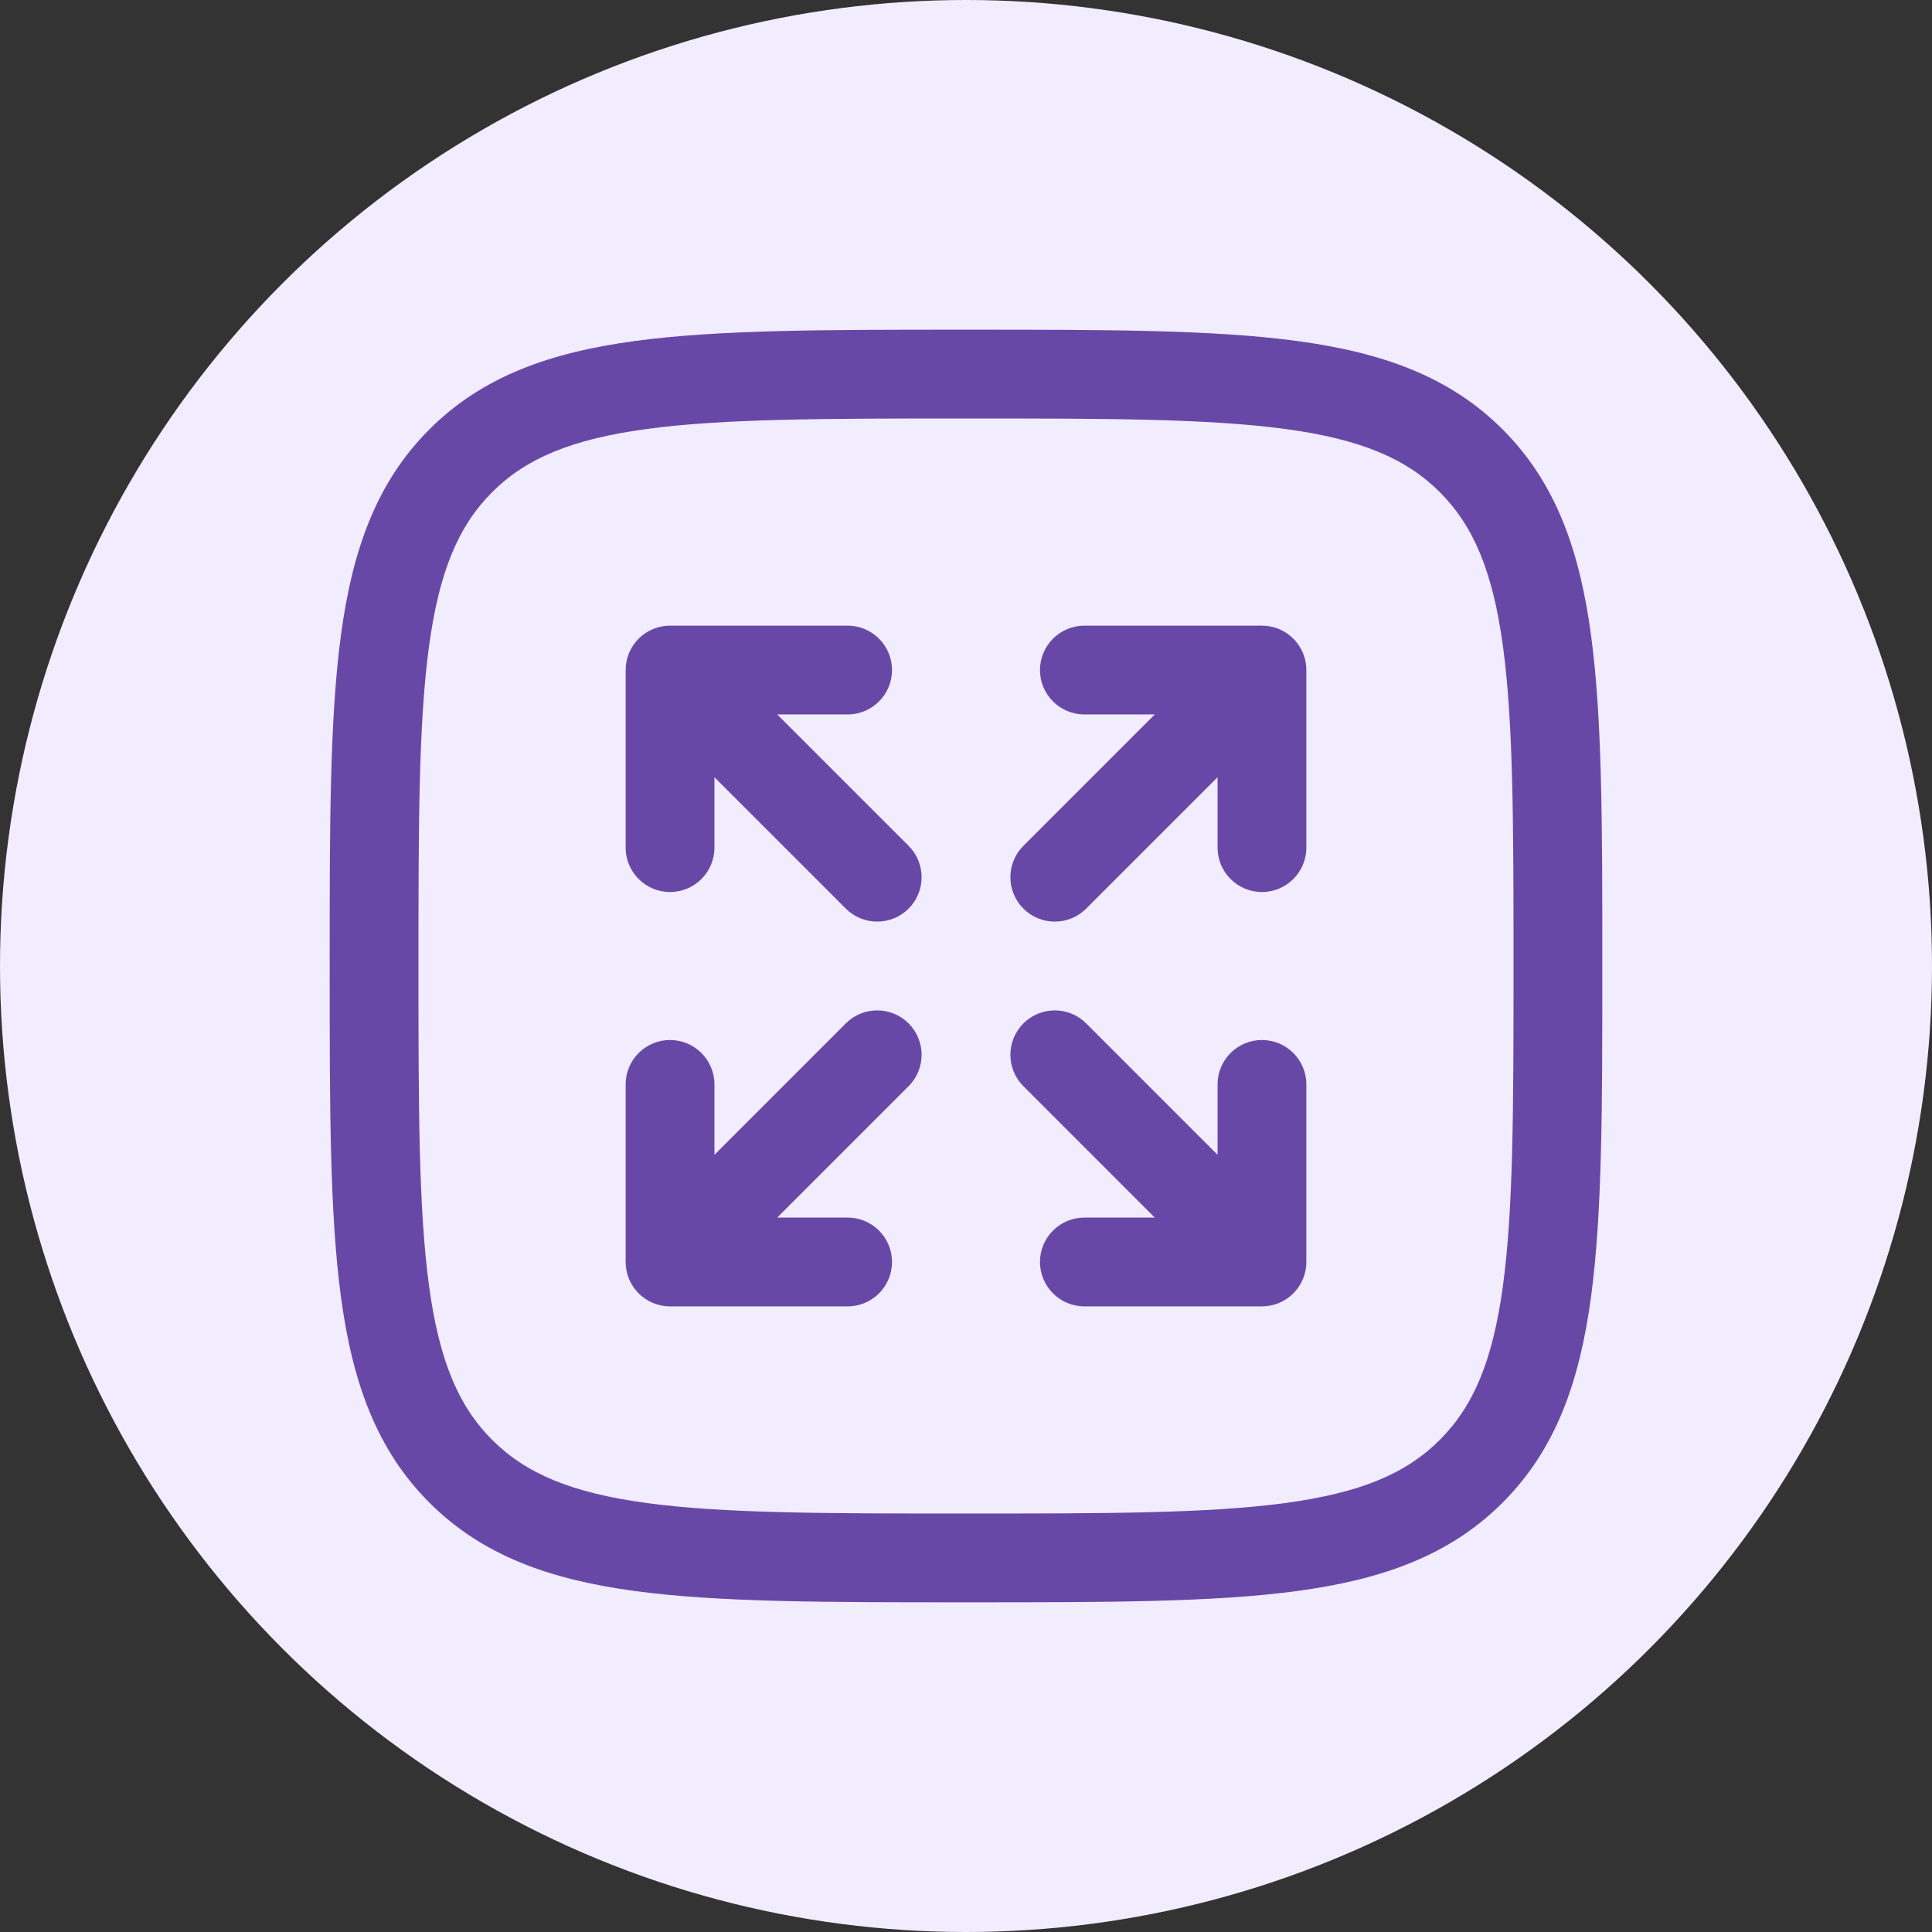
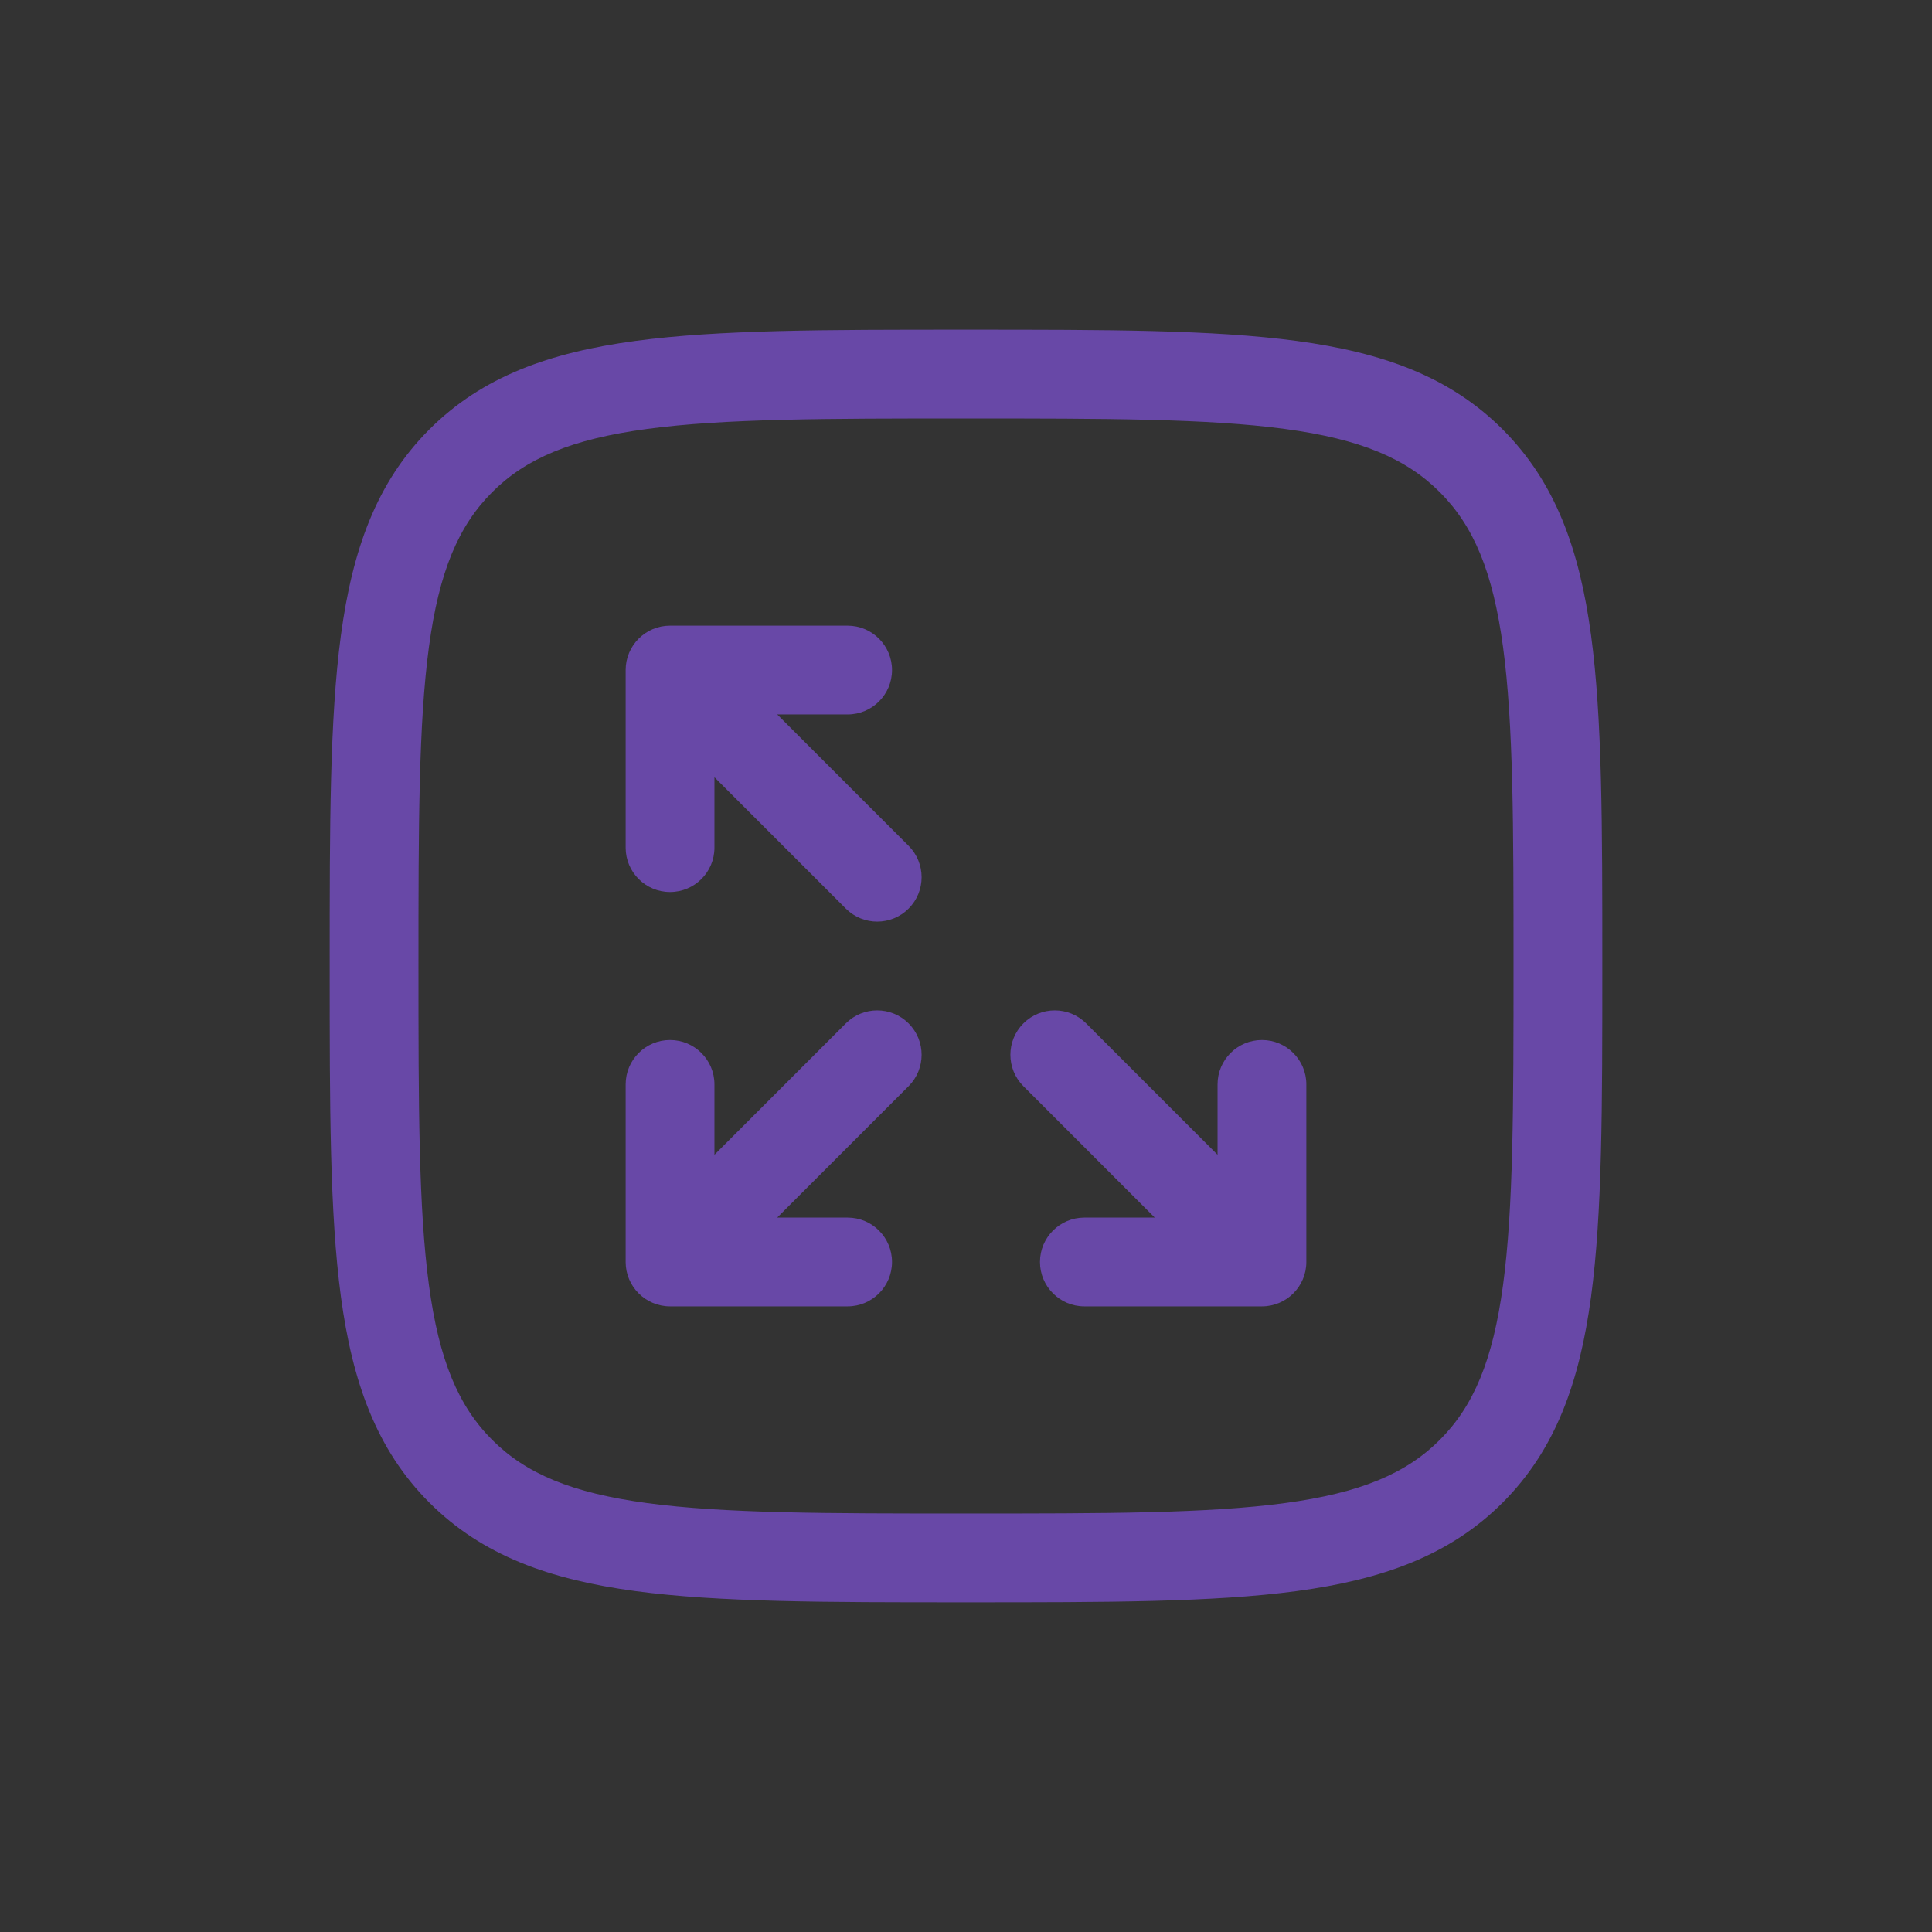
<svg xmlns="http://www.w3.org/2000/svg" fill="none" viewBox="0 0 68 68" height="68" width="68">
  <rect x="0" y="0" width="68" height="68" fill="#333333" stroke="none" />
-   <circle fill="#F2ECFF" r="34" cy="34" cx="34" />
-   <path fill="#6848A7" d="M38.166 25.146C37.304 25.146 36.604 24.447 36.604 23.584C36.604 22.721 37.304 22.021 38.166 22.021H44.416C45.279 22.021 45.979 22.721 45.979 23.584V29.834C45.979 30.697 45.279 31.396 44.416 31.396C43.554 31.396 42.854 30.697 42.854 29.834V27.356L38.23 31.98C37.62 32.59 36.63 32.59 36.02 31.98C35.41 31.37 35.41 30.381 36.02 29.77L40.644 25.146H38.166Z" />
  <path fill="#6848A7" d="M31.98 36.02C32.59 36.631 32.59 37.62 31.98 38.23L27.355 42.855H29.833C30.696 42.855 31.396 43.554 31.396 44.417C31.396 45.28 30.696 45.98 29.833 45.98H23.583C22.72 45.98 22.021 45.28 22.021 44.417V38.167C22.021 37.304 22.72 36.605 23.583 36.605C24.446 36.605 25.146 37.304 25.146 38.167V40.645L29.77 36.02C30.38 35.41 31.369 35.41 31.98 36.02Z" />
  <path fill="#6848A7" d="M29.833 25.146C30.696 25.146 31.396 24.447 31.396 23.584C31.396 22.721 30.696 22.021 29.833 22.021H23.583C22.72 22.021 22.021 22.721 22.021 23.584V29.834C22.021 30.697 22.72 31.396 23.583 31.396C24.446 31.396 25.146 30.697 25.146 29.834V27.356L29.77 31.98C30.38 32.59 31.369 32.59 31.98 31.98C32.59 31.37 32.59 30.381 31.98 29.77L27.355 25.146H29.833Z" />
  <path fill="#6848A7" d="M36.02 36.02C35.41 36.631 35.41 37.62 36.02 38.23L40.644 42.855H38.166C37.304 42.855 36.604 43.554 36.604 44.417C36.604 45.28 37.304 45.98 38.166 45.98H44.416C45.279 45.98 45.979 45.28 45.979 44.417V38.167C45.979 37.304 45.279 36.605 44.416 36.605C43.554 36.605 42.854 37.304 42.854 38.167V40.645L38.23 36.02C37.62 35.41 36.63 35.41 36.02 36.02Z" />
  <path fill="#6848A7" d="M33.88 11.604C29.071 11.604 25.302 11.604 22.362 12C19.352 12.405 16.977 13.249 15.113 15.113C13.248 16.977 12.404 19.352 11.999 22.362C11.604 25.303 11.604 29.072 11.604 33.881V34.12C11.604 38.929 11.604 42.698 11.999 45.638C12.404 48.648 13.248 51.023 15.113 52.888C16.977 54.752 19.352 55.596 22.362 56.001C25.302 56.396 29.071 56.396 33.88 56.396H34.119C38.928 56.396 42.697 56.396 45.638 56.001C48.648 55.596 51.023 54.752 52.887 52.888C54.751 51.023 55.596 48.648 56 45.638C56.396 42.698 56.396 38.929 56.396 34.12V33.881C56.396 29.072 56.396 25.303 56 22.362C55.596 19.352 54.751 16.977 52.887 15.113C51.023 13.249 48.648 12.405 45.638 12C42.697 11.604 38.928 11.604 34.119 11.604H33.88ZM17.322 17.323C18.509 16.136 20.115 15.455 22.778 15.097C25.486 14.733 29.045 14.729 34 14.729C38.955 14.729 42.513 14.733 45.221 15.097C47.885 15.455 49.491 16.136 50.677 17.323C51.864 18.51 52.545 20.115 52.903 22.779C53.267 25.487 53.271 29.046 53.271 34C53.271 38.955 53.267 42.514 52.903 45.222C52.545 47.885 51.864 49.491 50.677 50.678C49.491 51.865 47.885 52.546 45.221 52.904C42.513 53.268 38.955 53.271 34 53.271C29.045 53.271 25.486 53.268 22.778 52.904C20.115 52.546 18.509 51.865 17.322 50.678C16.136 49.491 15.454 47.885 15.096 45.222C14.732 42.514 14.729 38.955 14.729 34C14.729 29.046 14.732 25.487 15.096 22.779C15.454 20.115 16.136 18.51 17.322 17.323Z" clip-rule="evenodd" fill-rule="evenodd" />
</svg>